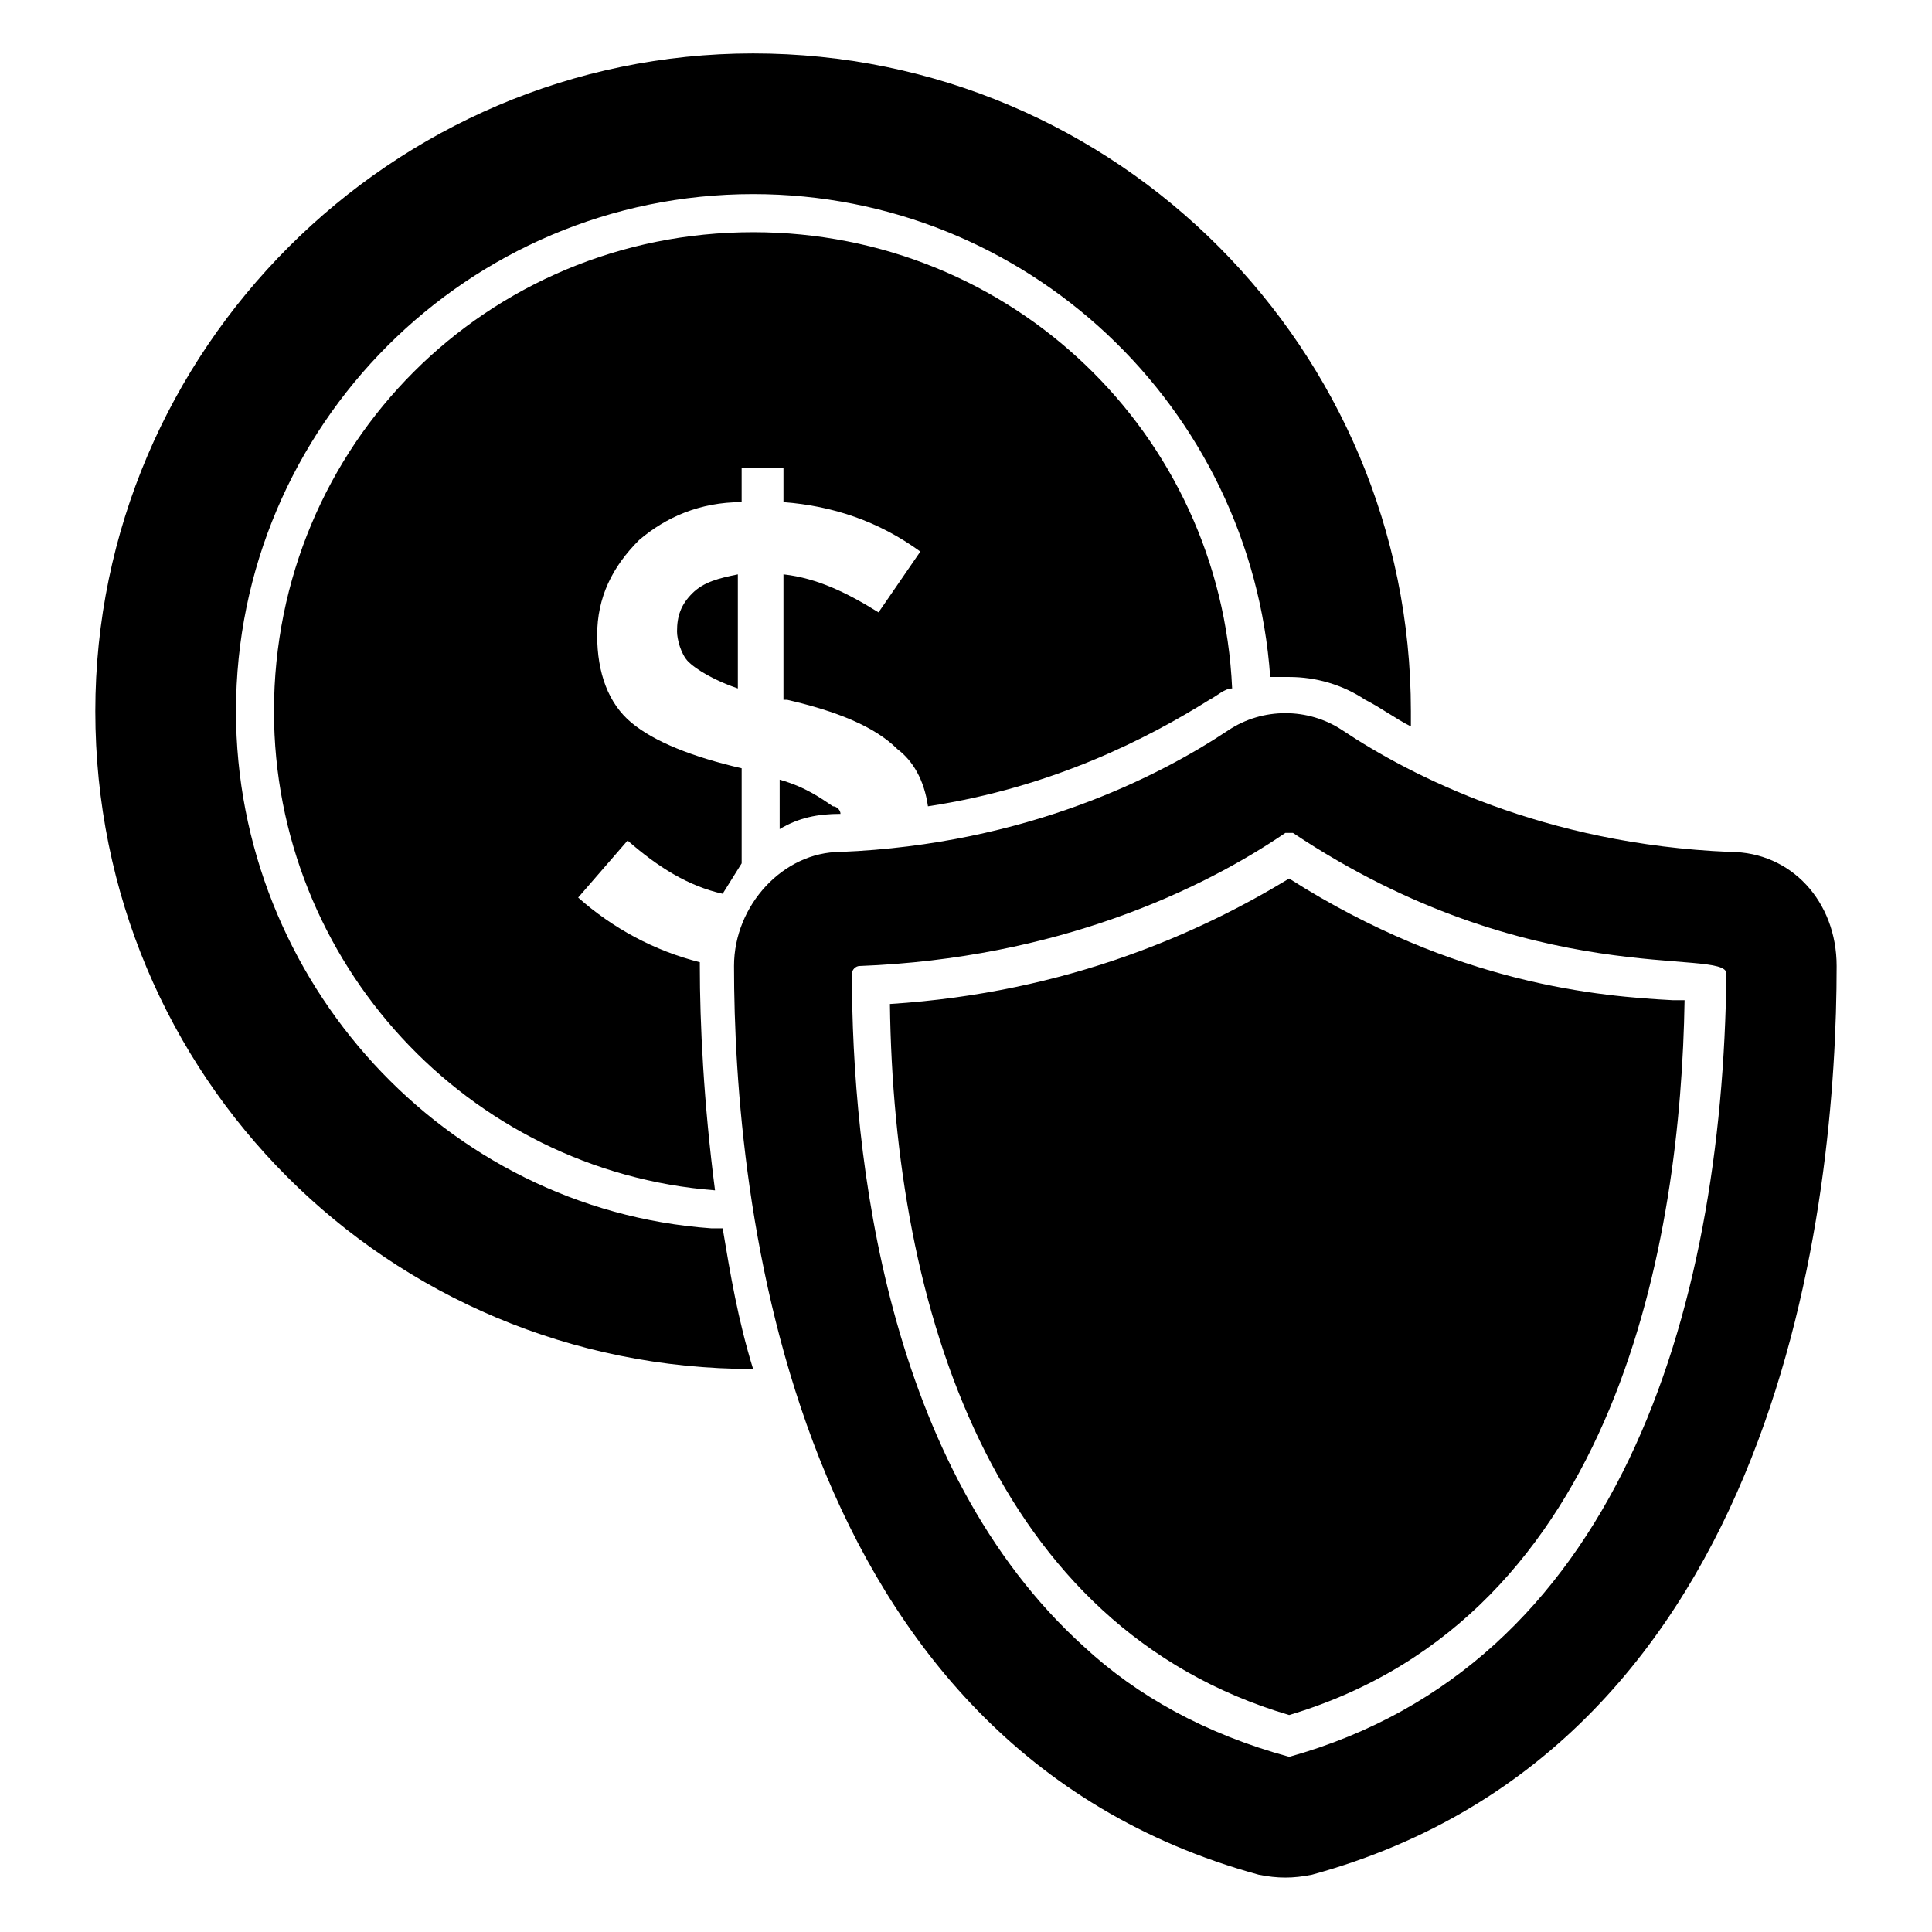
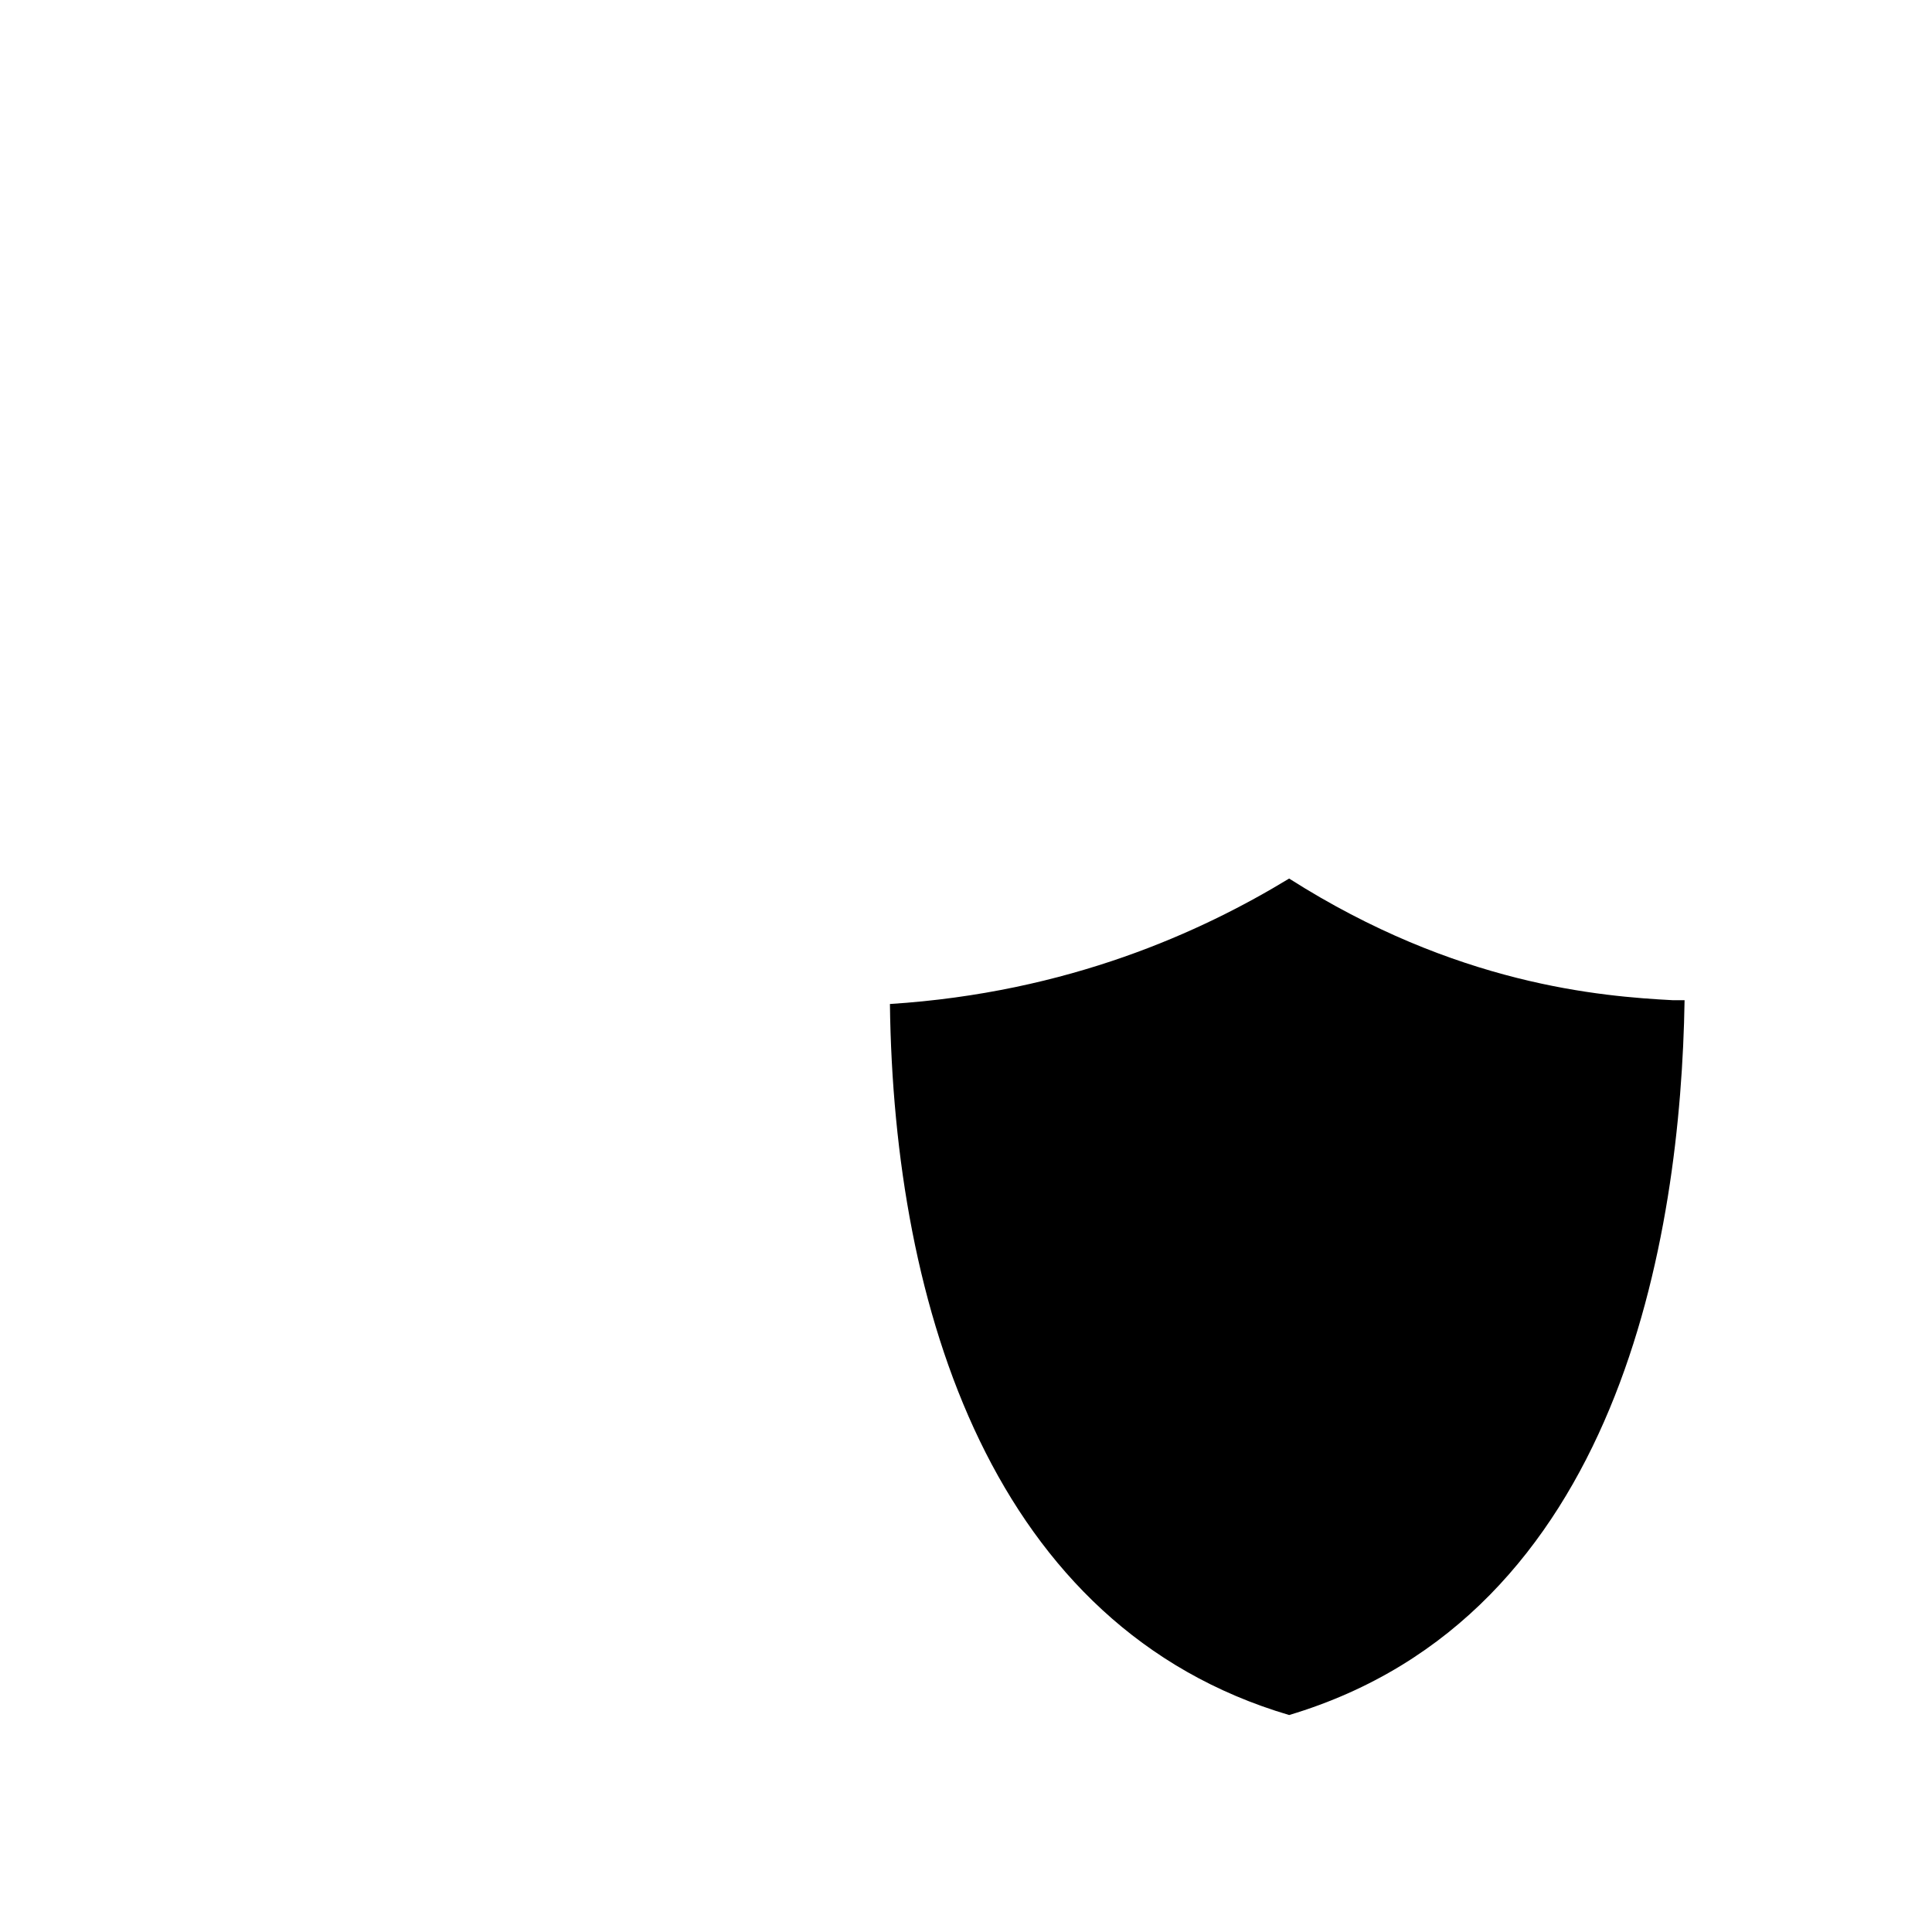
<svg xmlns="http://www.w3.org/2000/svg" fill="#000000" width="800px" height="800px" version="1.1" viewBox="144 144 512 512">
  <g>
-     <path d="m332.49 469.52c-70.535-5.039-125.95-65.496-125.95-137.04 0-75.57 61.465-137.04 137.04-137.04 72.547 0 132 56.426 137.04 127.97h5.039c7.055 0 14.105 2.016 20.152 6.047 4.031 2.016 8.062 5.039 12.09 7.055v-4.031c0.004-95.727-77.582-174.32-174.32-174.32-95.723 0-174.32 78.594-174.32 174.32 0 96.73 77.586 174.32 174.32 174.32-4.031-13.098-6.047-25.191-8.062-37.281z" />
-     <path d="m350.62 363.72c5.039-3.023 10.078-4.031 16.121-4.031 0-1.008-1.008-2.016-2.016-2.016-3.023-2.016-7.055-5.039-14.105-7.055z" />
-     <path d="m326.44 319.39c2.016 2.016 7.055 5.039 13.098 7.055v-30.23c-5.039 1.008-9.07 2.016-12.09 5.039-3.023 3.023-4.031 6.047-4.031 10.078 0 2.012 1.008 6.043 3.023 8.059z" />
-     <path d="m389.92 357.68c33.25-5.039 58.441-18.137 74.562-28.215 2.016-1.008 4.031-3.023 6.047-3.023-3.023-67.508-58.441-120.91-126.96-120.91-70.535 0-126.96 56.426-126.96 126.96 0 66.504 51.387 121.92 116.88 126.96-3.019-23.176-4.027-44.336-4.027-59.449v-1.008c-12.09-3.023-23.176-9.07-32.242-17.129l13.098-15.113c8.062 7.055 16.121 12.09 25.191 14.105l5.039-8.062v-25.191c-13.098-3.023-23.176-7.055-29.223-12.09-6.047-5.039-9.07-13.098-9.07-23.176 0-10.078 4.031-18.137 11.082-25.191 7.055-6.047 16.121-10.078 27.207-10.078v-9.07h11.082v9.07c13.098 1.008 25.191 5.039 36.273 13.098l-11.082 16.121c-8.062-5.039-16.121-9.07-25.191-10.078v33.25h1.008c13.098 3.023 23.176 7.055 29.223 13.098 4.031 3.031 7.055 8.07 8.062 15.125z" />
-     <path d="m602.53 369.77c-49.375-2.016-84.641-20.152-102.78-32.242-9.07-6.047-21.16-6.047-30.23 0-18.137 12.09-53.402 30.23-102.78 32.242-15.113 0-28.215 14.105-28.215 30.23 0 61.465 14.105 206.56 139.05 240.82 5.039 1.008 9.07 1.008 14.105 0 124.95-34.262 139.05-179.36 139.05-240.82 0-17.133-12.09-30.23-28.211-30.23zm-116.89 239.81c-22.168-6.047-40.305-16.121-54.41-29.223-52.395-47.355-61.465-129.98-61.465-178.34 0-1.008 1.008-2.016 2.016-2.016 52.395-2.016 90.688-20.152 112.85-35.266h2.016c63.48 42.32 114.87 30.23 114.87 37.281-1.004 90.684-29.219 183.39-115.88 207.57z" />
-     <path d="m485.64 376.82c-23.176 14.105-58.441 30.23-105.8 33.25 1.008 80.609 27.207 165.25 105.8 188.43 87.664-26.199 103.79-126.96 104.79-189.43h-3.023c-19.145-1.008-57.434-4.031-101.77-32.242z" />
+     <path d="m485.64 376.82c-23.176 14.105-58.441 30.23-105.8 33.25 1.008 80.609 27.207 165.25 105.8 188.43 87.664-26.199 103.79-126.96 104.79-189.43h-3.023c-19.145-1.008-57.434-4.031-101.77-32.242" />
  </g>
</svg>